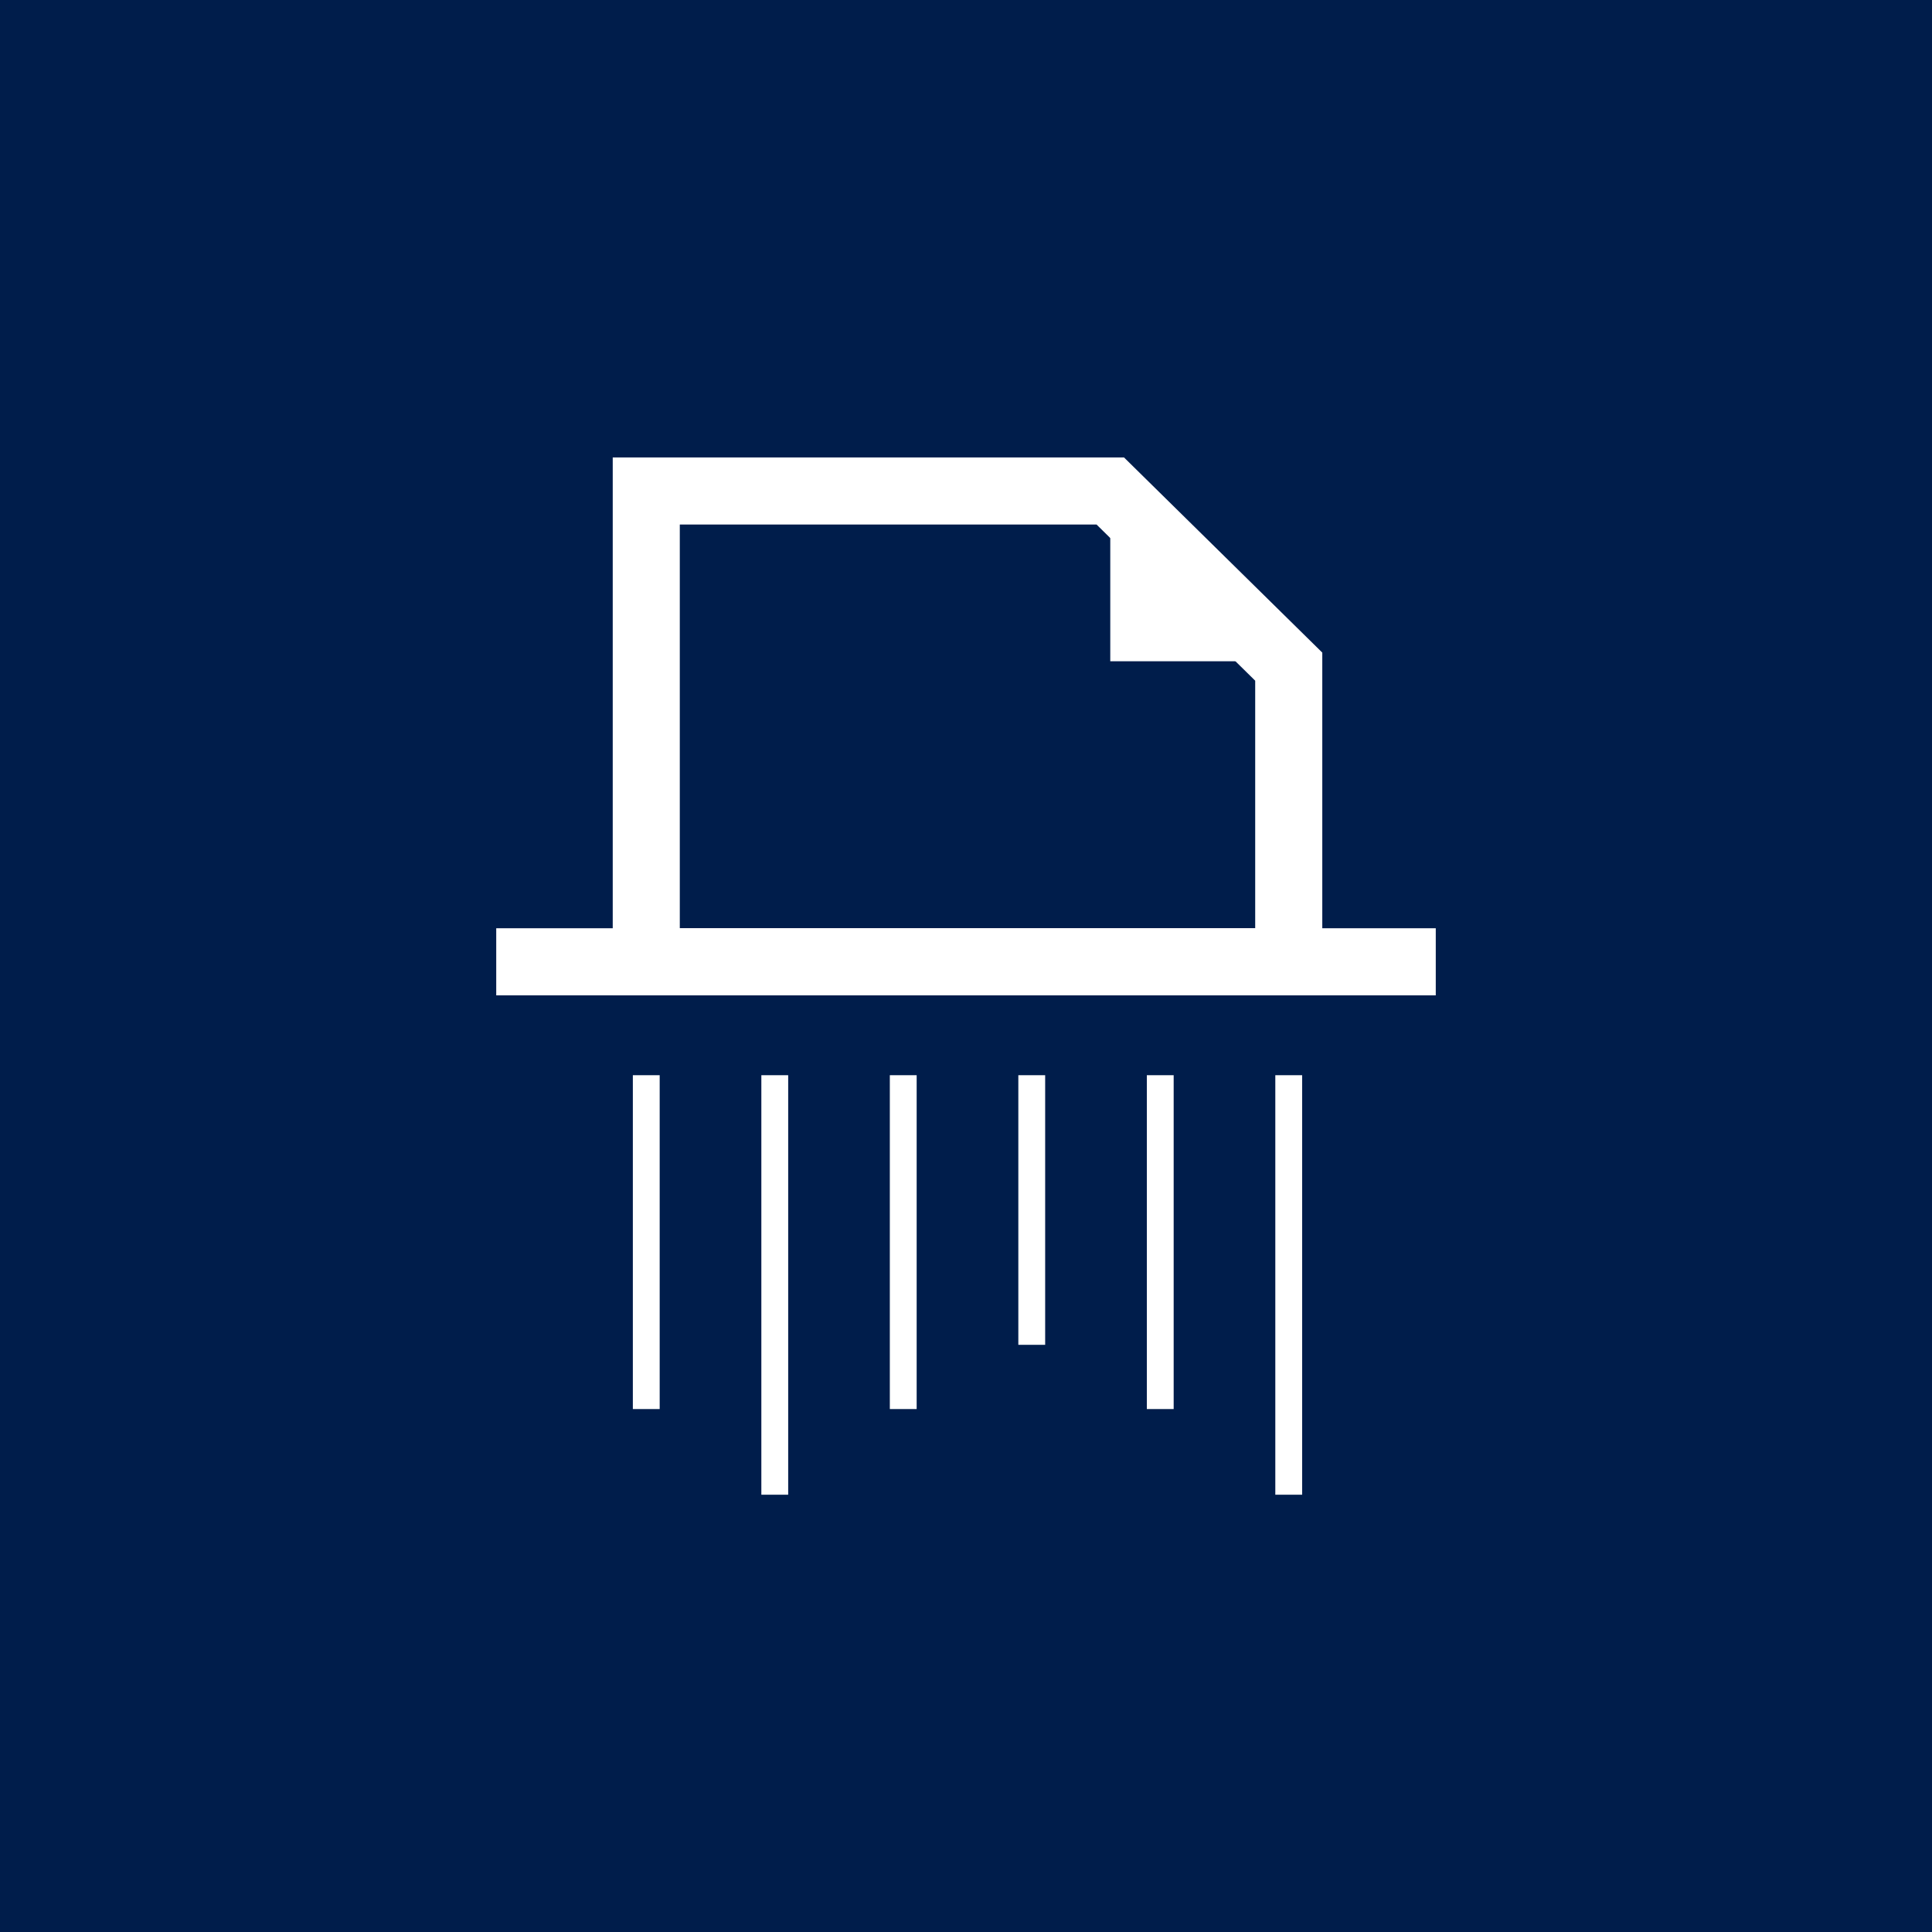
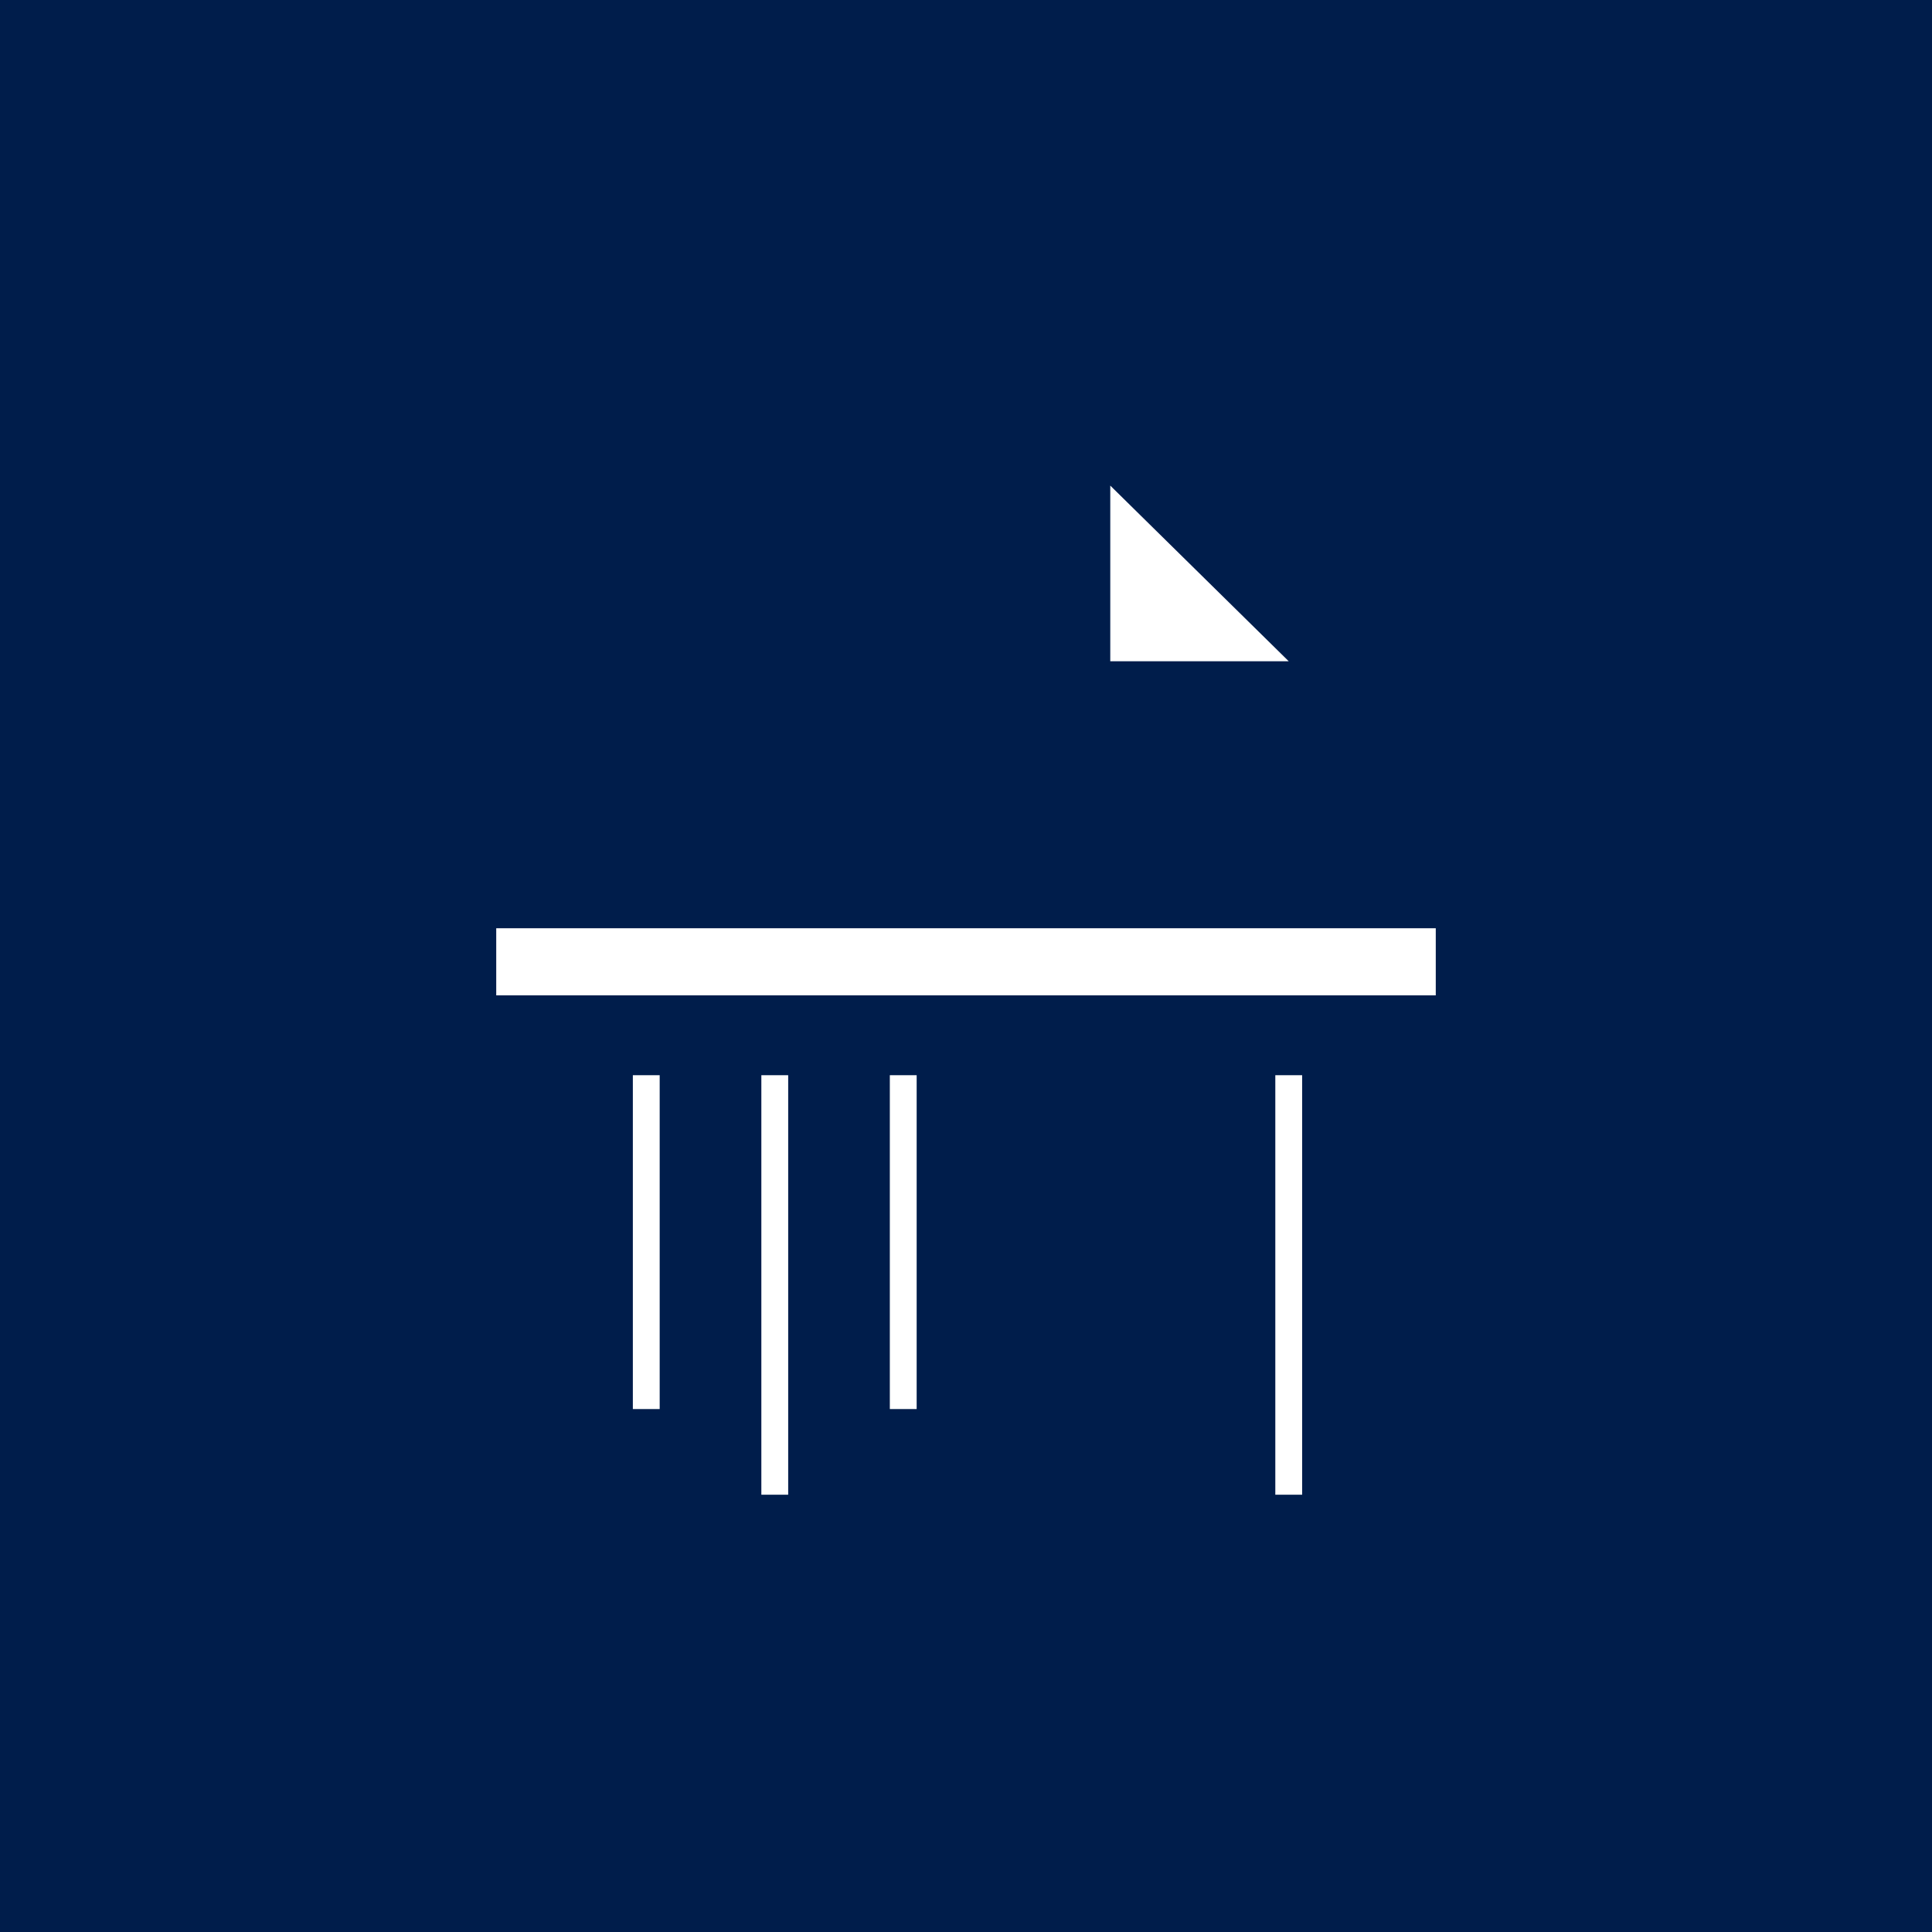
<svg xmlns="http://www.w3.org/2000/svg" id="Layer_1" viewBox="0 0 80 80">
  <rect x="0" y="0" width="80" height="80" style="fill:#001d4b;" />
  <rect x="20.548" y="38.437" width="38.904" height="2.778" style="fill:#fff;" />
-   <path d="M54.753,41.215h-29.381v-22.273h21.171l8.21,8.081v14.192ZM28.149,38.437h23.826v-10.251l-6.57-6.467h-17.256v16.718Z" style="fill:#fff;" />
  <polygon points="45.974 20.108 53.364 27.382 45.974 27.382 45.974 20.108" style="fill:#fff;" />
  <rect x="26.205" y="44.522" width="1.111" height="13.824" style="fill:#fff;" />
  <rect x="31.526" y="44.522" width="1.111" height="17.371" style="fill:#fff;" />
  <rect x="36.846" y="44.522" width="1.111" height="13.824" style="fill:#fff;" />
-   <rect x="42.167" y="44.522" width="1.111" height="11.164" style="fill:#fff;" />
-   <rect x="47.488" y="44.522" width="1.111" height="13.824" style="fill:#fff;" />
  <rect x="52.808" y="44.522" width="1.111" height="17.371" style="fill:#fff;" />
</svg>